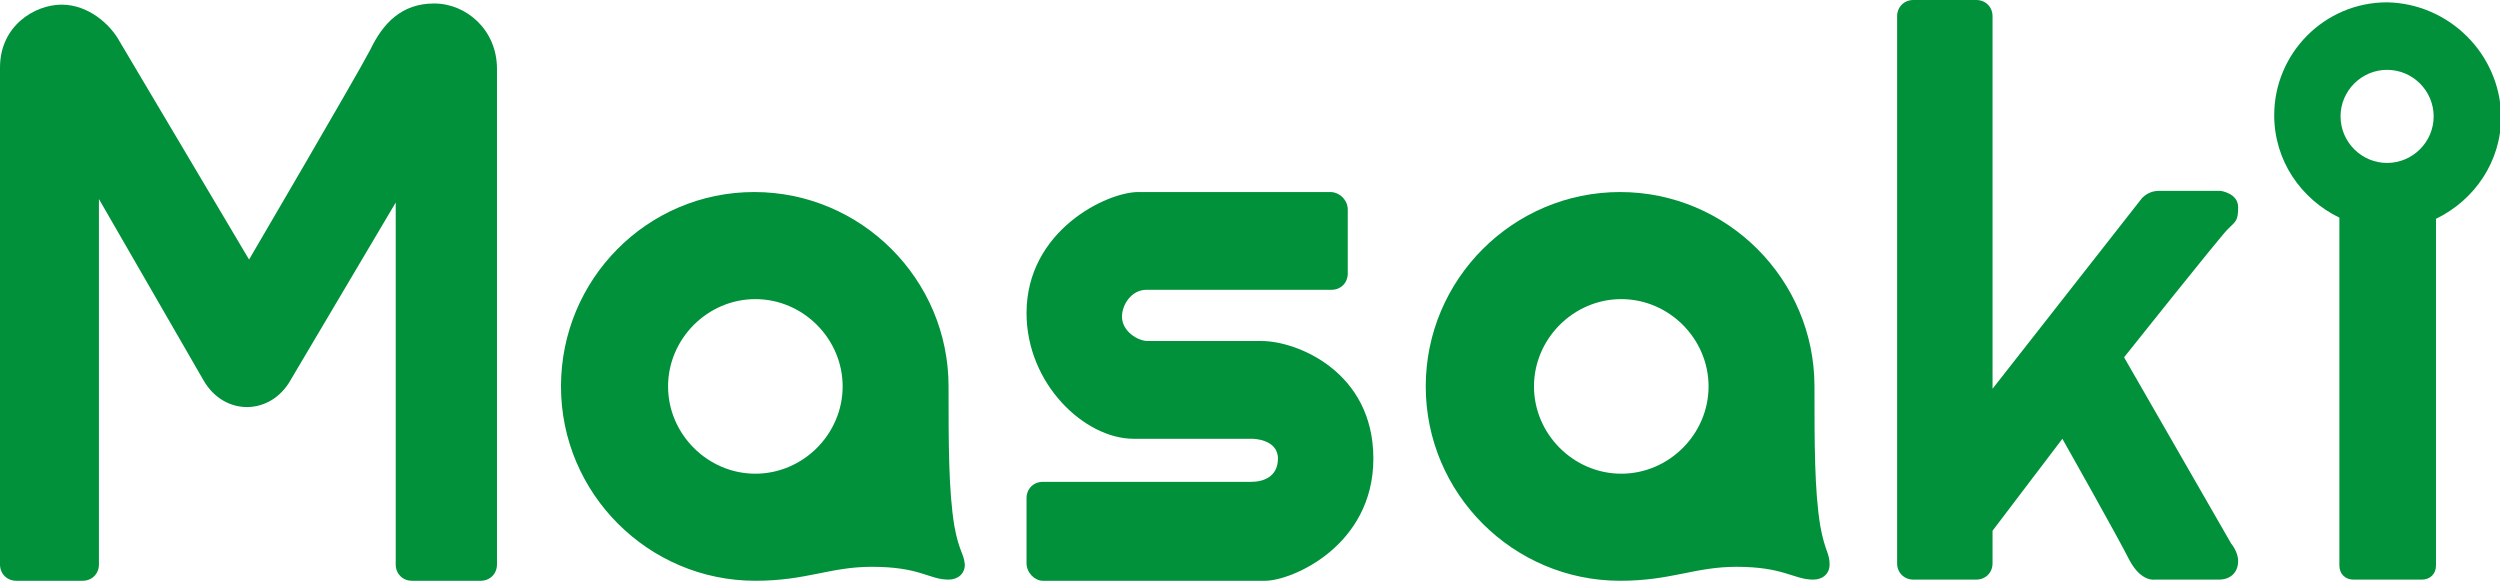
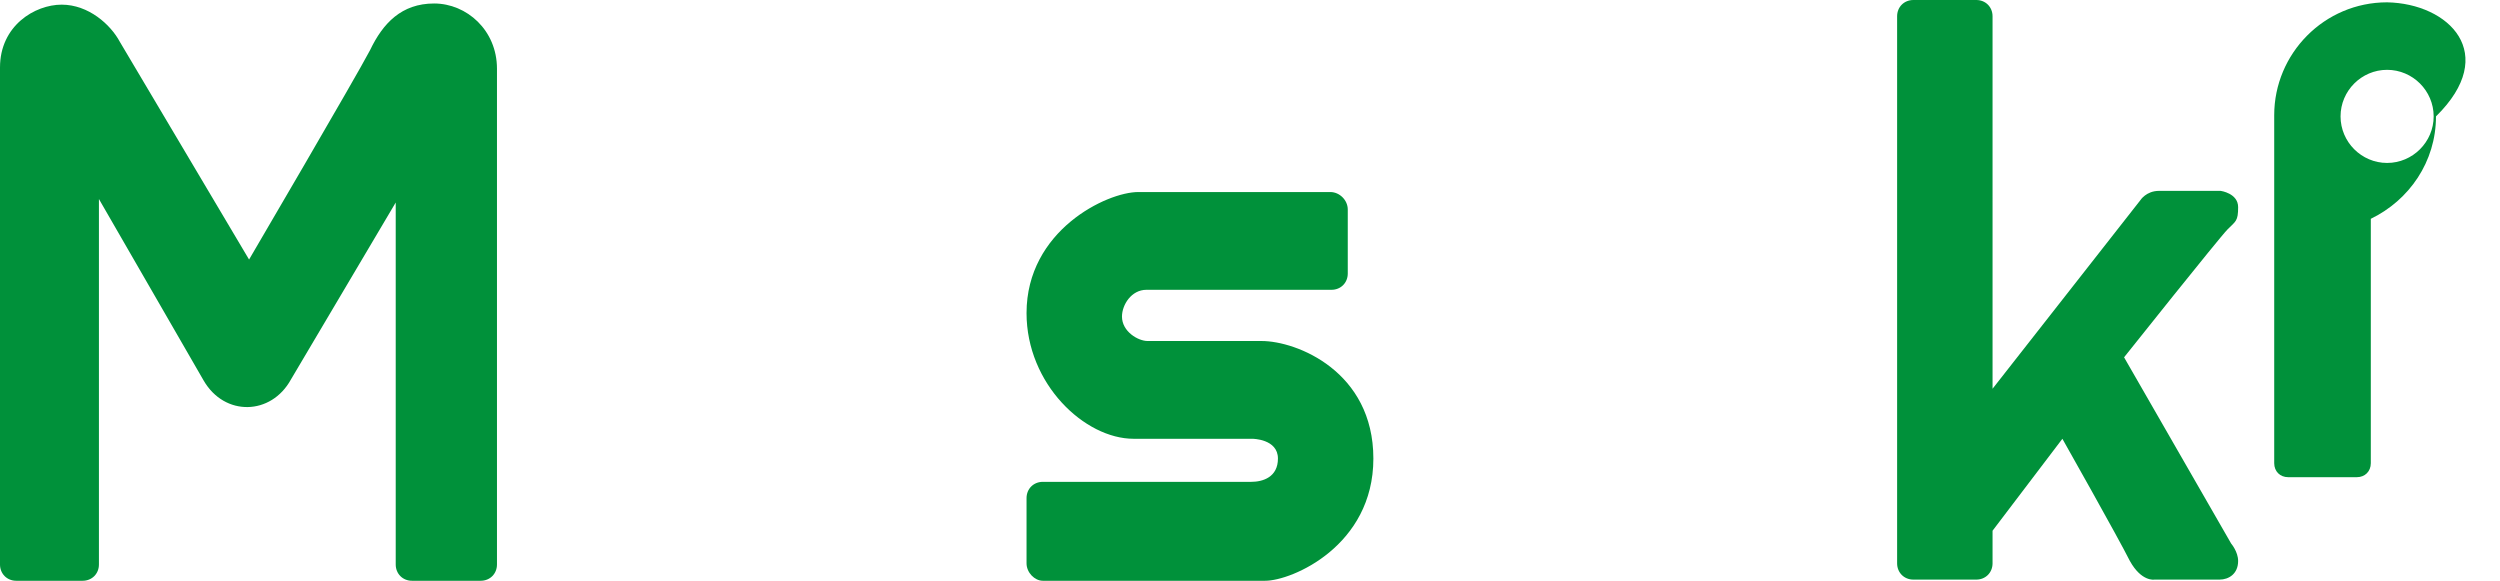
<svg xmlns="http://www.w3.org/2000/svg" version="1.1" id="_イヤー_2" x="0px" y="0px" viewBox="0 0 214.8 49.9" style="enable-background:new 0 0 214.8 49.9;" xml:space="preserve">
  <style type="text/css">
	.st0{fill:#00913A;}
</style>
  <g id="_ブジェクト">
    <g>
      <g>
        <path class="st0" d="M0,36v12.5c0,0.8,0.6,1.4,1.4,1.4h5.7c0.8,0,1.4-0.6,1.4-1.4V17.1l9,15.6c1.8,3.1,5.8,3,7.5-0.1l9-15.2v31.1     c0,0.8,0.6,1.4,1.4,1.4h5.9c0.8,0,1.4-0.6,1.4-1.4V5.9c0-3.3-2.6-5.6-5.4-5.6S32.9,2,31.8,4.3c-1.2,2.3-10.4,18-10.4,18     S11.2,5.1,10.3,3.6c-0.8-1.5-2.7-3.2-5-3.2S0,2.2,0,5.8V36z" />
        <path class="st0" d="M108.3,16.5H97.8c-2.7,0-9.6,3.3-9.6,10.4c0,6.1,5,10.8,9.2,10.8h10.2c0,0,2.2,0,2.2,1.7c0,1.6-1.3,2-2.3,2     H89.6c-0.8,0-1.4,0.6-1.4,1.4v5.6c0,0.8,0.7,1.5,1.4,1.5h19.1c2.3,0,9.3-3,9.3-10.5s-6.6-10.1-9.6-10.1h-9.8     c-0.8,0-2.2-0.8-2.2-2.1c0-1,0.8-2.3,2.1-2.3h15.9c0.8,0,1.4-0.6,1.4-1.4V18c0-0.8-0.7-1.5-1.5-1.5L108.3,16.5L108.3,16.5z" />
        <path class="st0" d="M182.5,30.7c0,0,8.2-10.3,8.9-11s0.9-0.7,0.9-1.9s-1.5-1.4-1.5-1.4h-5.3c-1.1,0-1.6,0.8-1.6,0.8l-12.7,16.2     V1.4c0-0.8-0.6-1.4-1.4-1.4h-5.4c-0.8,0-1.4,0.6-1.4,1.4v47c0,0.8,0.6,1.4,1.4,1.4h5.4c0.8,0,1.4-0.6,1.4-1.4v-2.8l6-7.9     c0,0,4.8,8.5,5.8,10.5c1,1.8,2.1,1.6,2.1,1.6h5.6c0.8,0,1.6-0.5,1.6-1.6c0-0.8-0.6-1.5-0.6-1.5L182.5,30.7L182.5,30.7z" />
-         <path class="st0" d="M205.1,0.2c-5.4,0-9.7,4.4-9.7,9.7c0,3.9,2.3,7.2,5.6,8.8v29.9c0,0.7,0.5,1.2,1.2,1.2h5.9     c0.7,0,1.2-0.5,1.2-1.2V18.8c3.3-1.6,5.6-4.9,5.6-8.8C214.8,4.6,210.4,0.3,205.1,0.2L205.1,0.2z M205.1,14c-2.2,0-4-1.8-4-4     s1.8-4,4-4s4,1.8,4,4S207.3,14,205.1,14z" />
-         <path class="st0" d="M156.4,45.2c-0.5-3-0.5-7.1-0.5-12c0-9.2-7.5-16.7-16.7-16.7s-16.7,7.5-16.7,16.7s7.5,16.7,16.7,16.7     c4.4,0,6.4-1.2,10-1.2c4.1,0,4.9,1.1,6.6,1.1c0.8,0,1.4-0.5,1.4-1.3C157.2,47.5,156.8,47.4,156.4,45.2L156.4,45.2z M139.3,40.7     c-4.1,0-7.5-3.4-7.5-7.5s3.4-7.5,7.5-7.5s7.5,3.4,7.5,7.5S143.4,40.7,139.3,40.7z" />
-         <path class="st0" d="M82,45.2c-0.5-3-0.5-7.1-0.5-12c0-9.2-7.5-16.7-16.7-16.7S48.2,24,48.2,33.2s7.5,16.7,16.7,16.7     c4.4,0,6.4-1.2,10-1.2c4.2,0,4.9,1.1,6.6,1.1c0.8,0,1.4-0.5,1.4-1.3C82.8,47.5,82.4,47.4,82,45.2L82,45.2z M64.9,40.7     c-4.1,0-7.5-3.4-7.5-7.5s3.4-7.5,7.5-7.5s7.5,3.4,7.5,7.5S69,40.7,64.9,40.7z" />
+         <path class="st0" d="M205.1,0.2c-5.4,0-9.7,4.4-9.7,9.7v29.9c0,0.7,0.5,1.2,1.2,1.2h5.9     c0.7,0,1.2-0.5,1.2-1.2V18.8c3.3-1.6,5.6-4.9,5.6-8.8C214.8,4.6,210.4,0.3,205.1,0.2L205.1,0.2z M205.1,14c-2.2,0-4-1.8-4-4     s1.8-4,4-4s4,1.8,4,4S207.3,14,205.1,14z" />
      </g>
    </g>
  </g>
</svg>